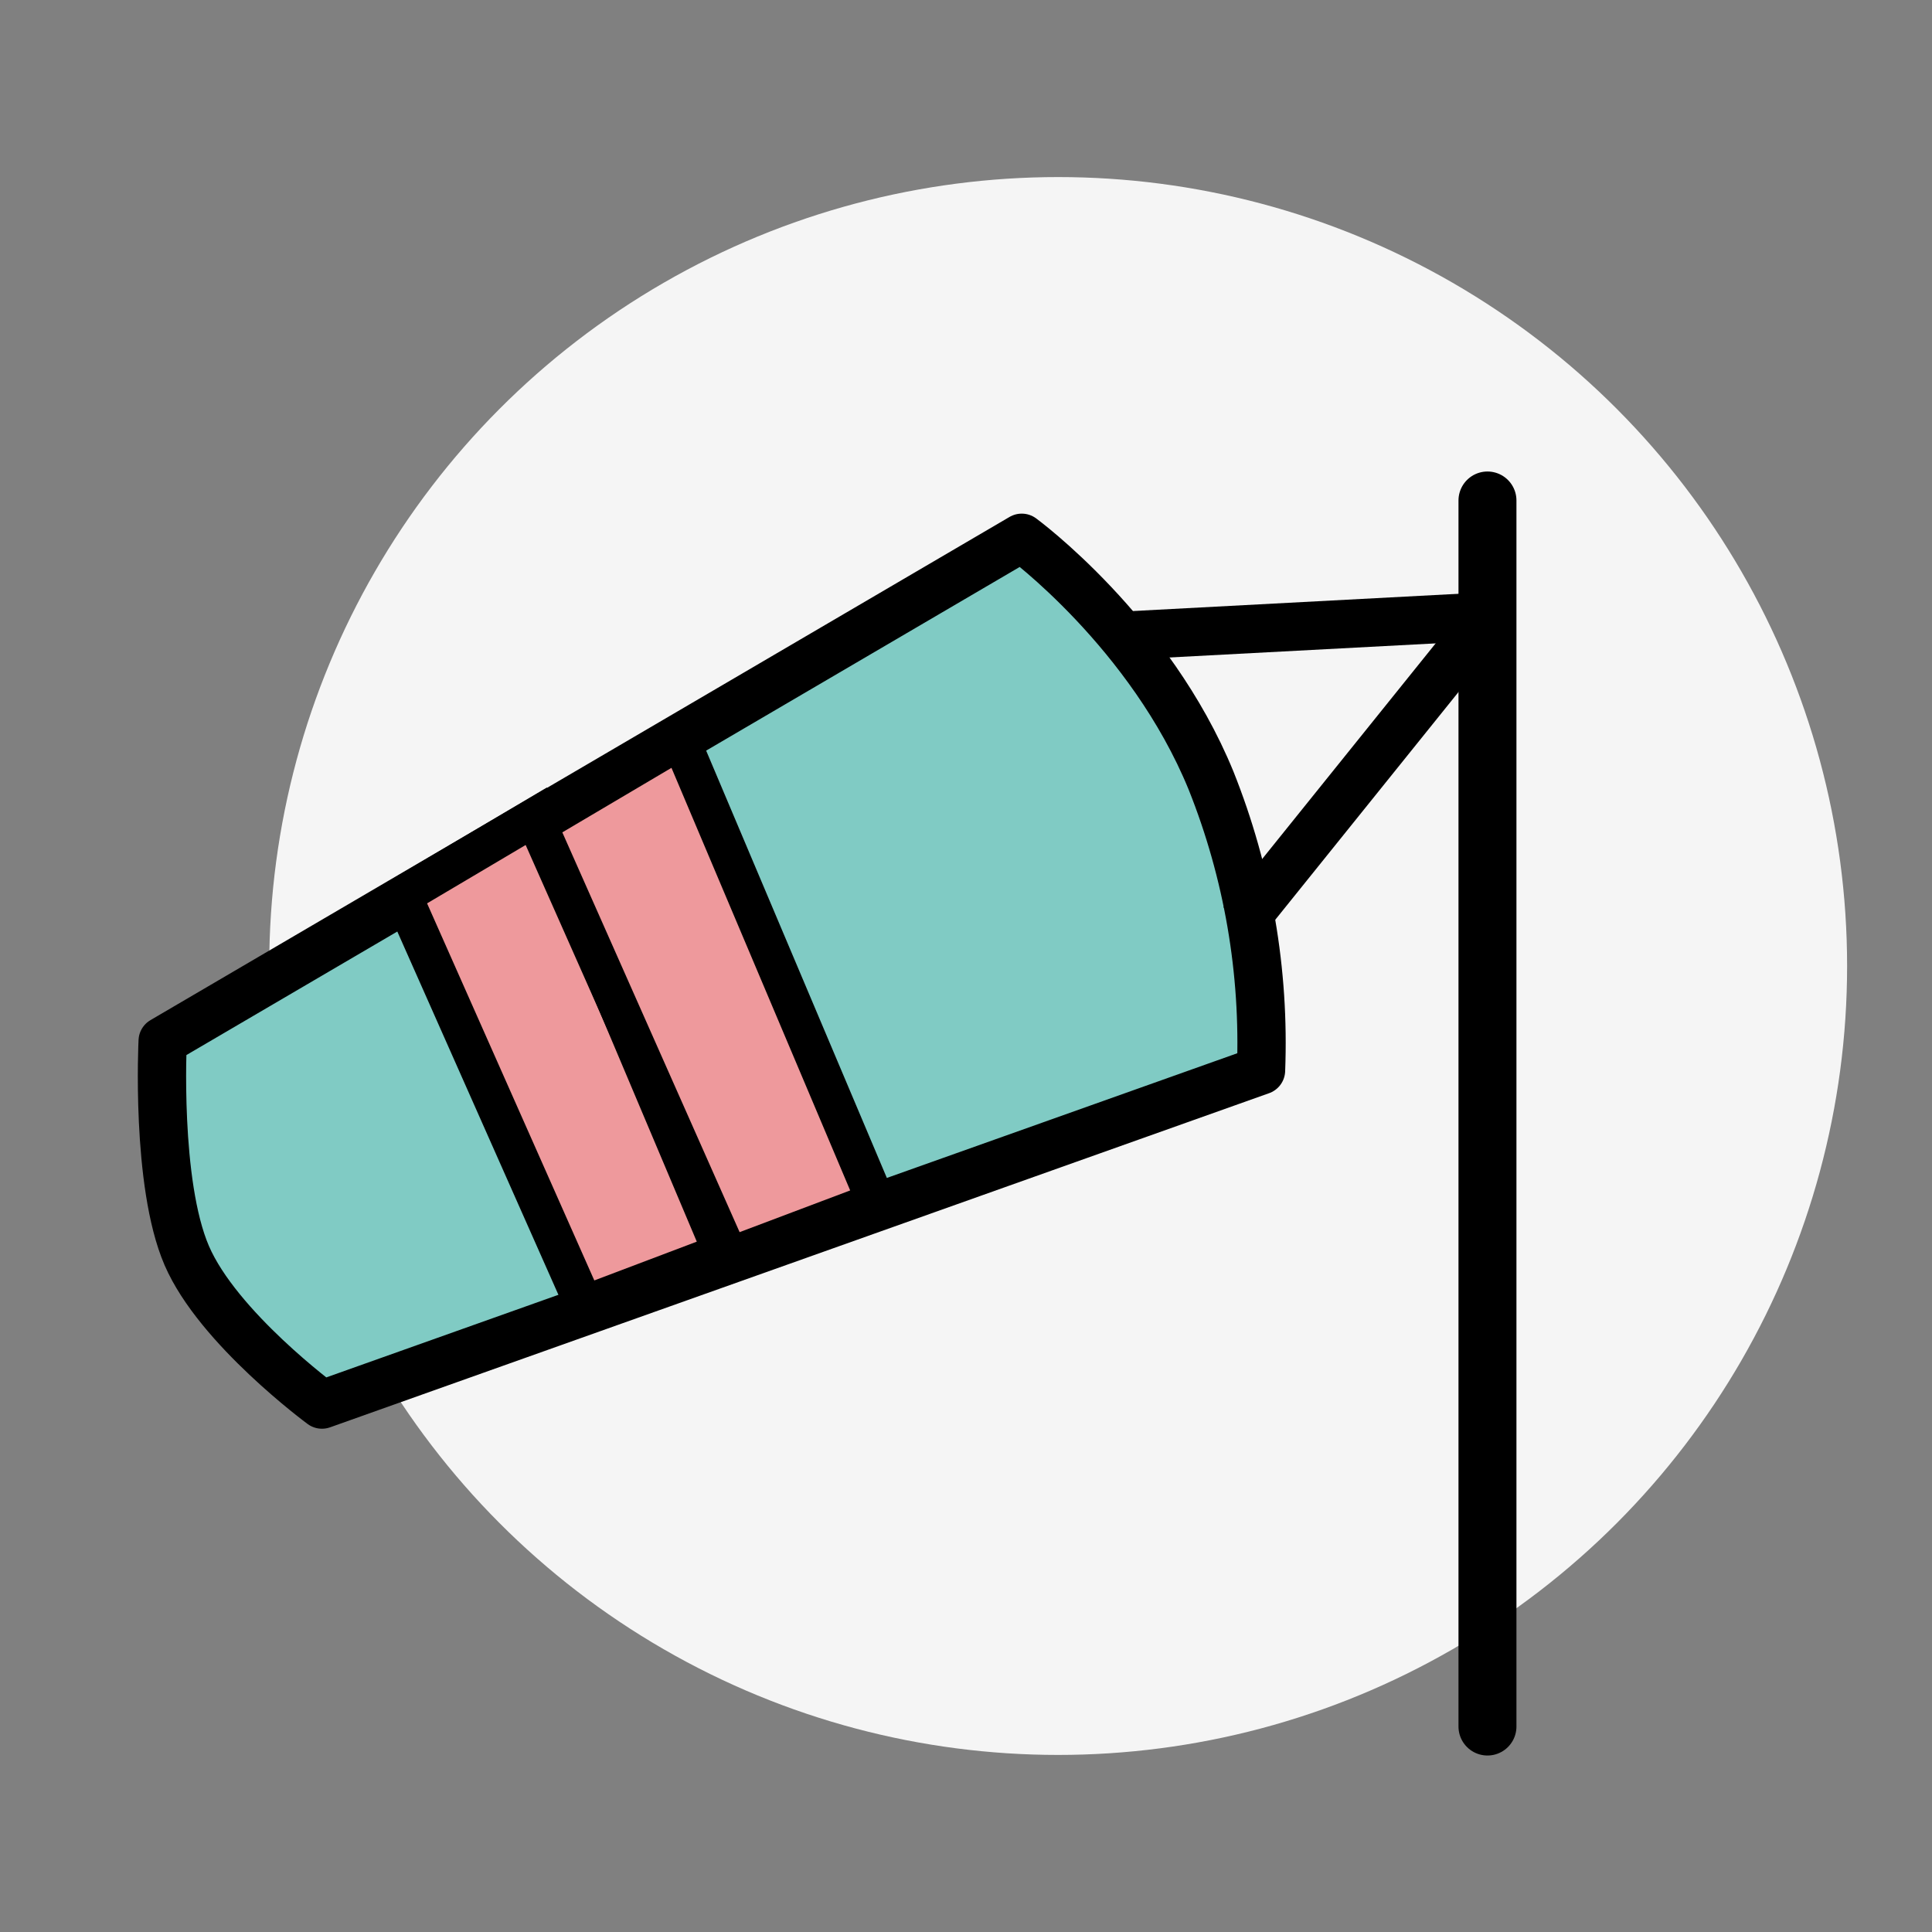
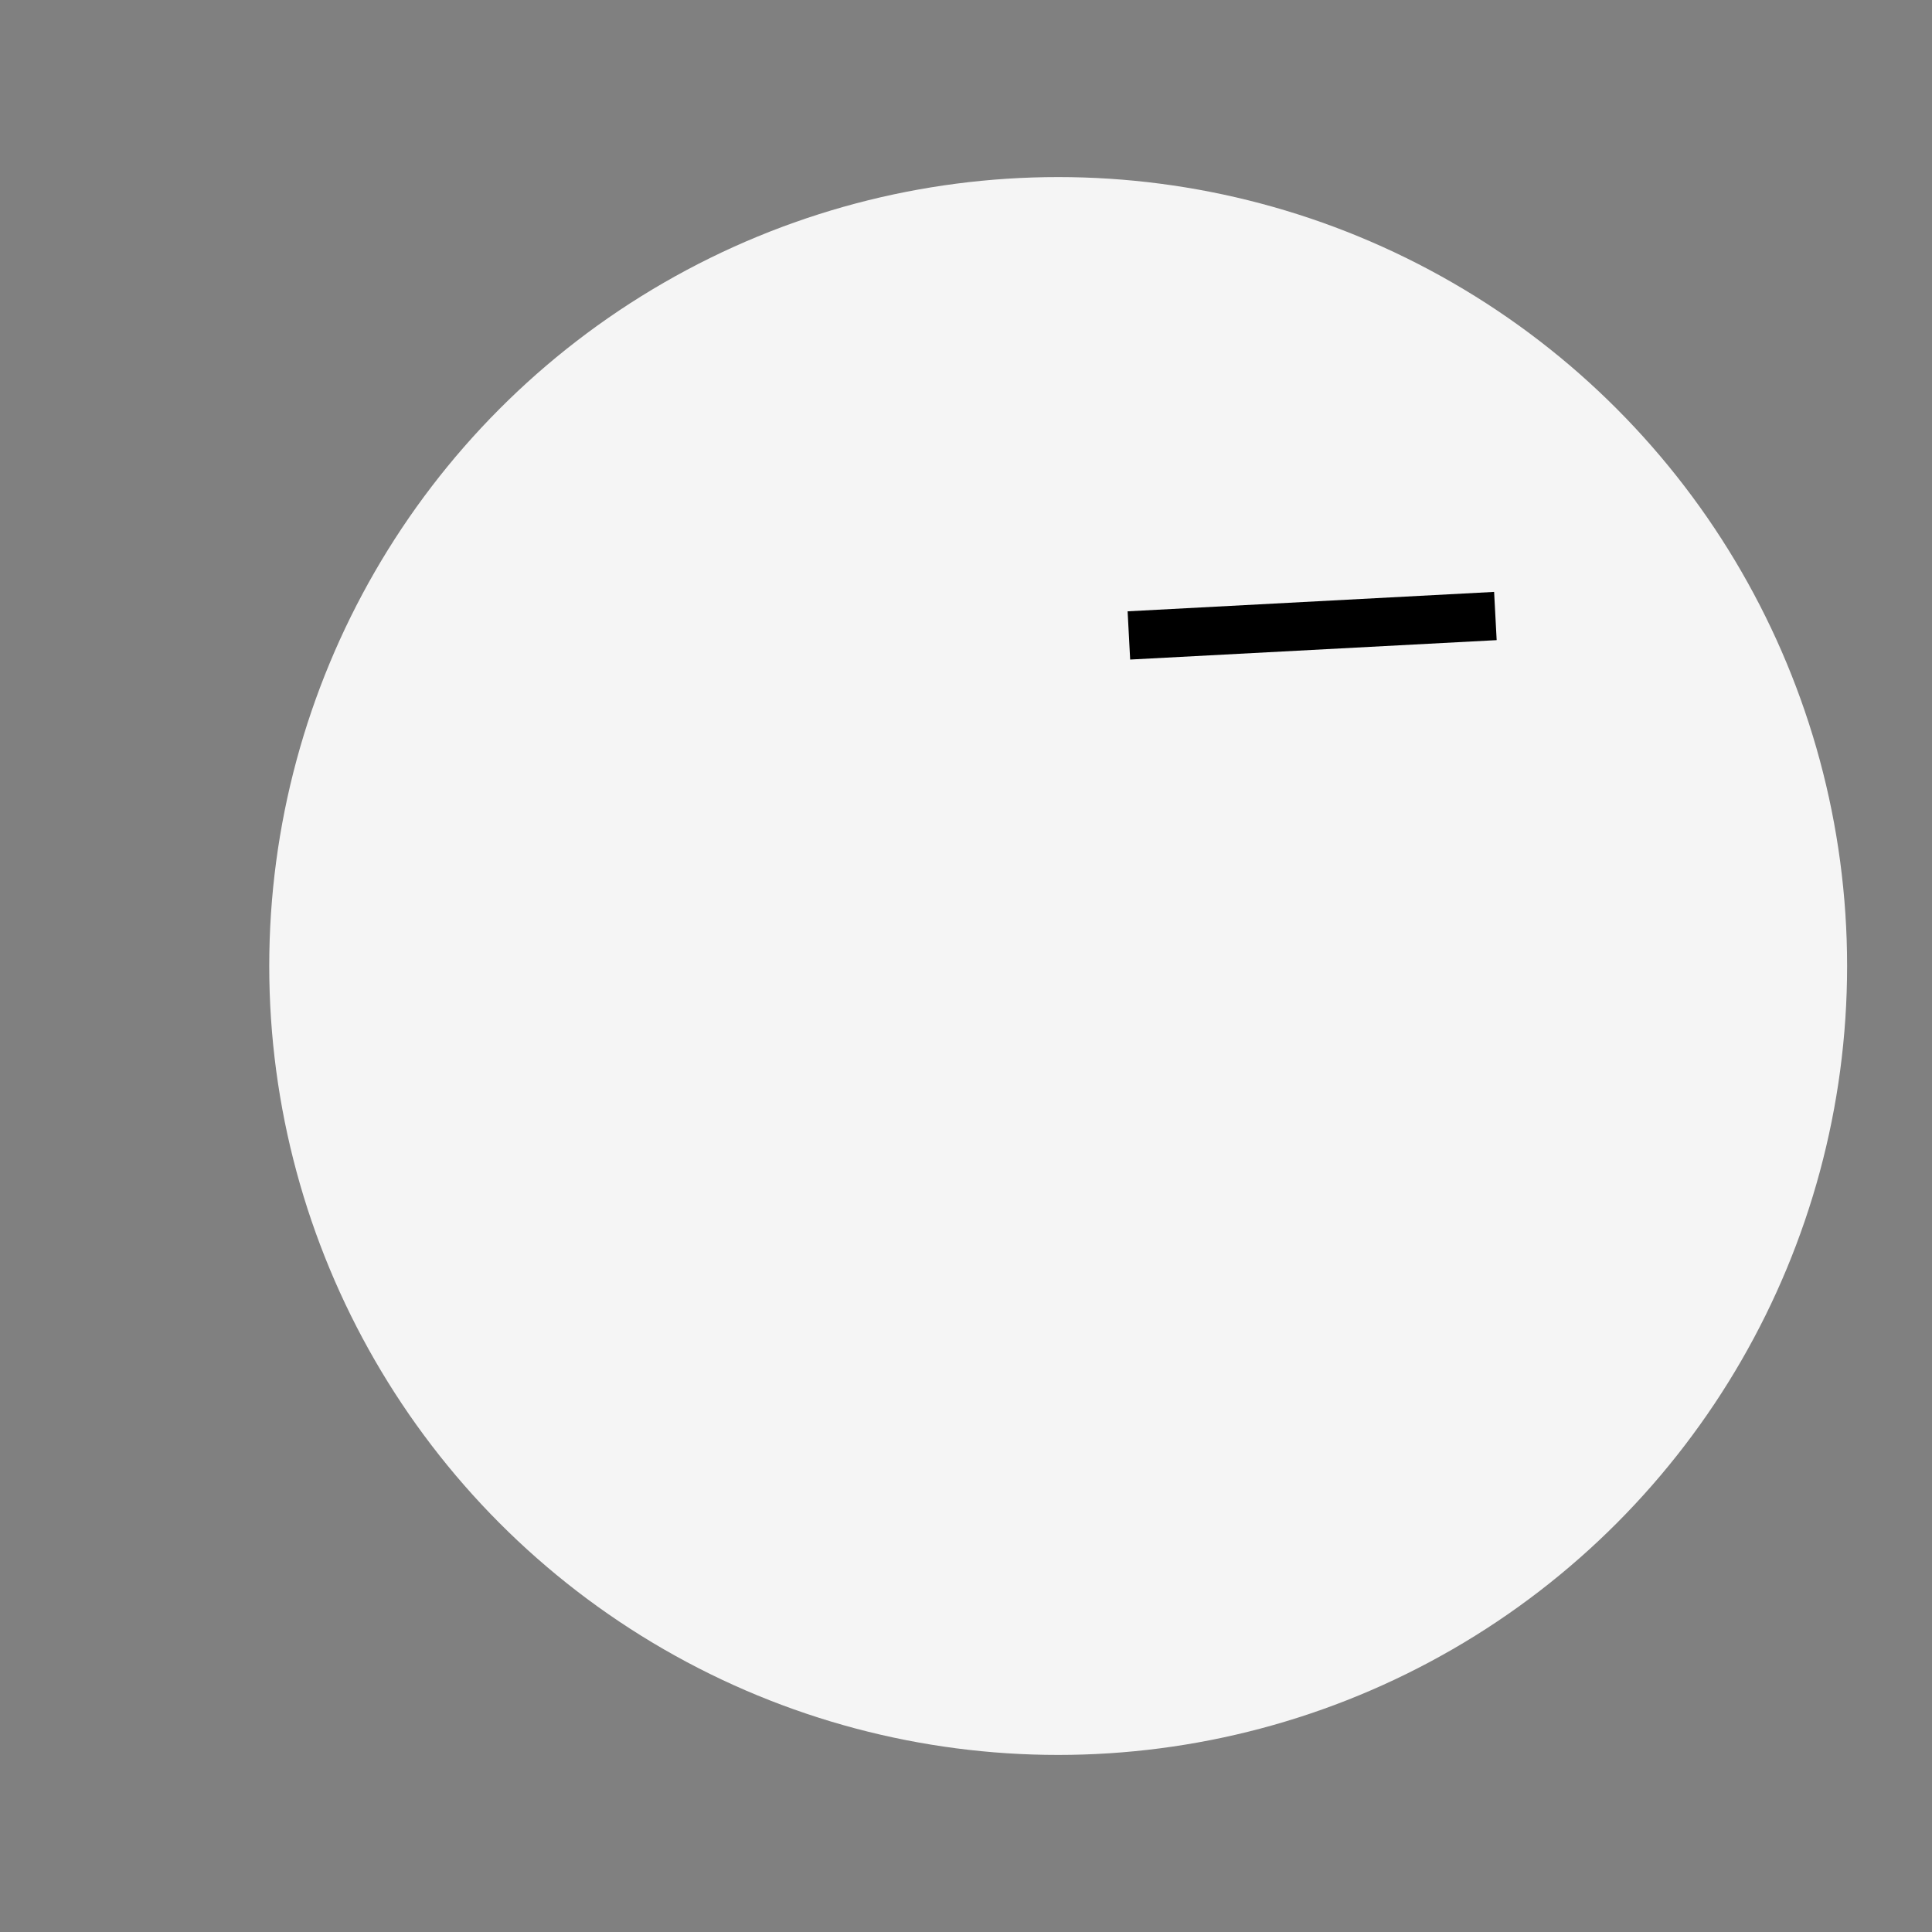
<svg xmlns="http://www.w3.org/2000/svg" id="esrszalajy61" viewBox="0 0 200 200" shape-rendering="geometricPrecision" text-rendering="geometricPrecision">
  <rect x="0" y="0" width="200" height="200" fill="#808080" stroke="none" />
  <style>
    
    #esrszalajy65_tr {
      animation: esrszalajy65_tr__tr 3000ms linear infinite normal forwards
    }

    @keyframes esrszalajy65_tr__tr {
      0% {
        transform: translate(154.652px, 63.77px) rotate(0deg);
        animation-timing-function: cubic-bezier(0.42, 0, 1, 1)
      }

      23.333% {
        transform: translate(154.652px, 63.77px) rotate(7.963deg)
      }

      43.333% {
        transform: translate(154.652px, 63.77px) rotate(4.164deg);
        animation-timing-function: cubic-bezier(0, 0, 0.58, 1)
      }

      63.333% {
        transform: translate(154.652px, 63.77px) rotate(12.611deg)
      }

      73.333% {
        transform: translate(154.652px, 63.77px) rotate(13.322deg)
      }

      100% {
        transform: translate(154.652px, 63.77px) rotate(0.218deg)
      }
    }
    
  </style>
  <g id="esrszalajy62" transform="matrix(1 0 0 1 14.232 18.33)">
    <circle id="esrszalajy63" r="81.67" transform="matrix(1 0 0 1 95.31 81.67)" fill="rgb(245,245,245)" stroke="none" stroke-width="1" />
-     <line id="esrszalajy64" x1="139.75" y1="33.48" x2="139.75" y2="160.4" fill="none" stroke="rgb(0,0,0)" stroke-width="6" stroke-linecap="round" />
  </g>
  <g id="esrszalajy65_tr" transform="translate(154.652,63.77) rotate(0)">
    <g id="esrszalajy65" transform="translate(-140.42,-45.44)">
-       <path id="esrszalajy66" d="M12.14,107.09L101.07,55C101.07,55,114.37,64.74,120.67,80.14C124.476,89.667,126.238,99.888,125.84,110.14L28.63,144.73C28.63,144.73,17.86,136.8,14.63,129.3C11.4,121.8,12.14,107.09,12.14,107.09Z" transform="matrix(1 0 0 1 -9.532 -17.659)" fill="rgb(128,203,196)" stroke="rgb(0,0,0)" stroke-width="5" stroke-linejoin="round" />
-       <line id="esrszalajy67" x1="114.36" y1="77.15" x2="140.42" y2="44.76" fill="none" stroke="rgb(0,0,0)" stroke-width="5" />
      <line id="esrszalajy68" x1="102.63" y1="47.45" x2="140.57" y2="45.44" fill="none" stroke="rgb(0,0,0)" stroke-width="5" />
-       <path id="esrszalajy69" d="M55.8,134.93L37,92.54L51,84.25L70.12,129.51Z" transform="matrix(1 0 0 1 -9.57 -18.17)" fill="rgb(238,153,156)" stroke="rgb(0,0,0)" stroke-width="4" />
-       <path id="esrszalajy610" d="M70.84,129.93L51,85.19L65.8,76.44L86,124.21Z" transform="matrix(1 0 0 1 -9.57 -18.17)" fill="rgb(238,153,156)" stroke="rgb(0,0,0)" stroke-width="4" />
    </g>
  </g>
</svg>